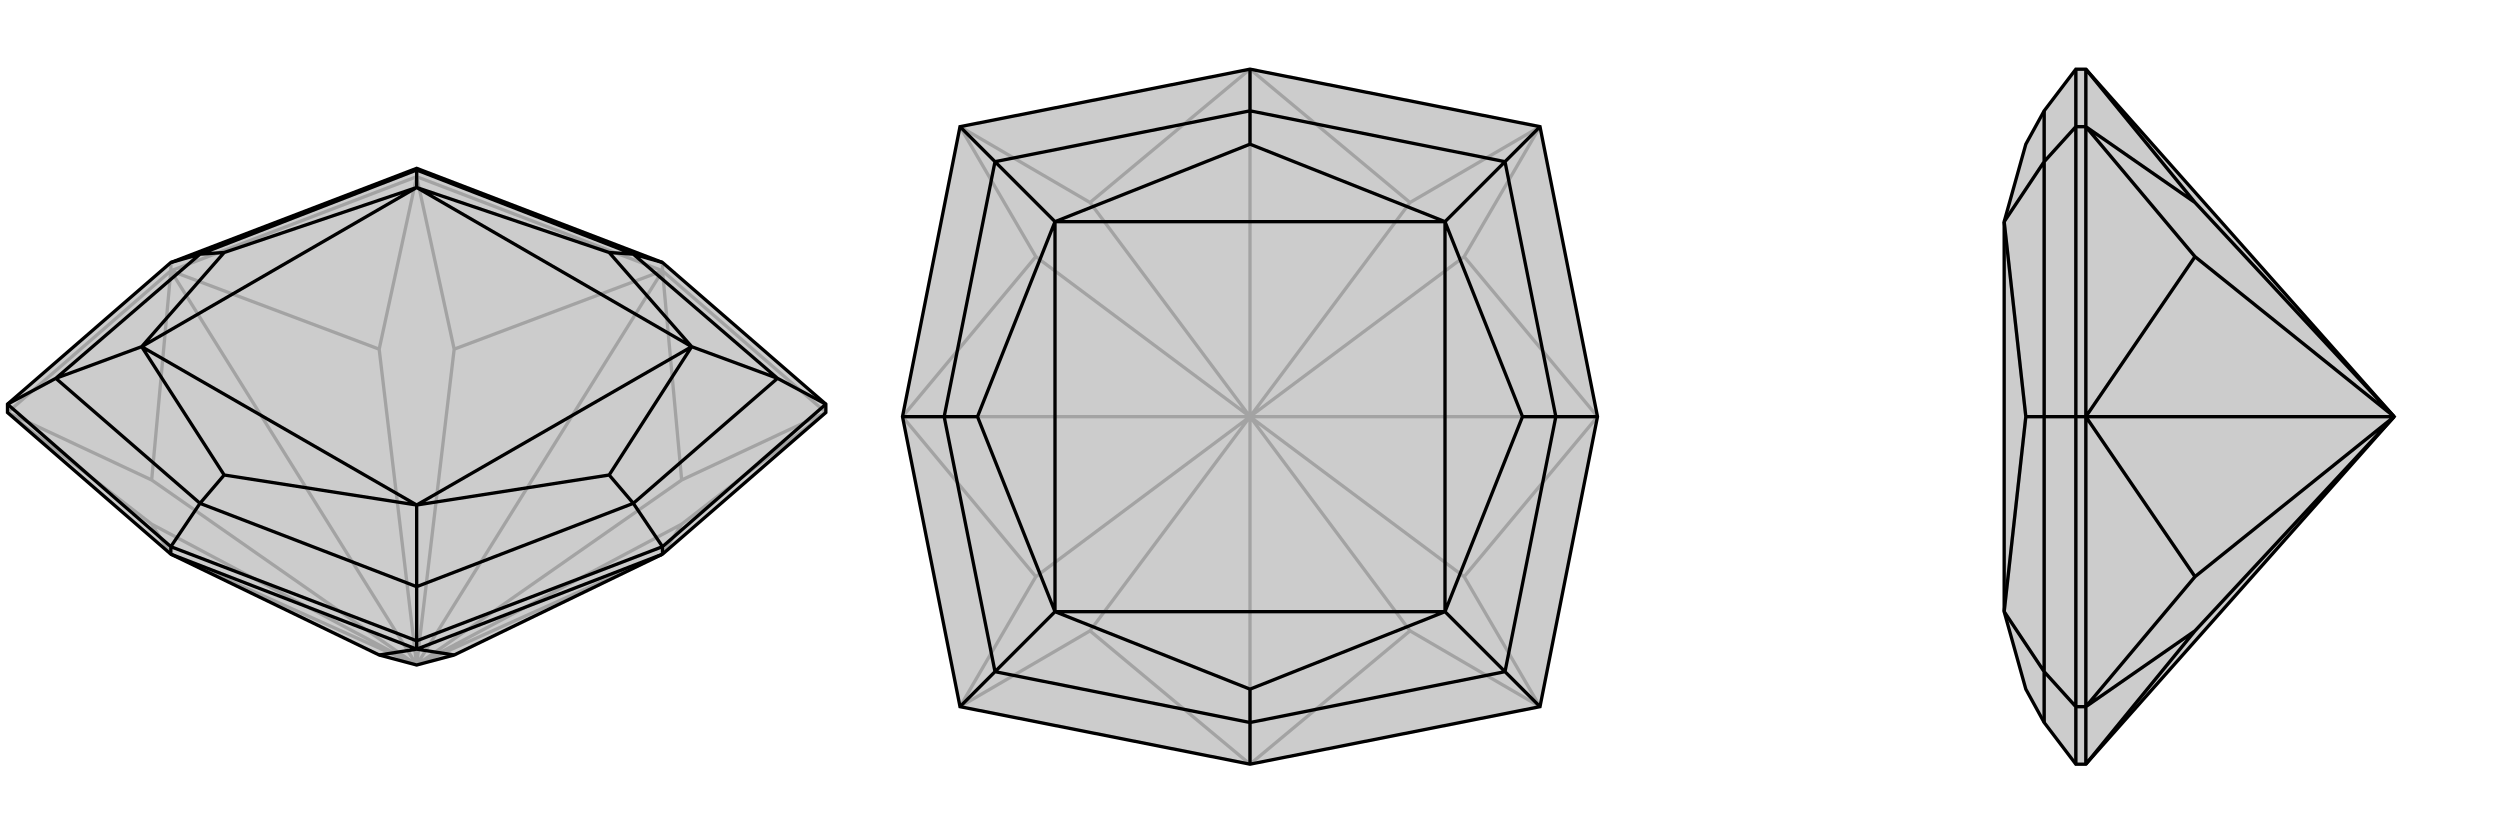
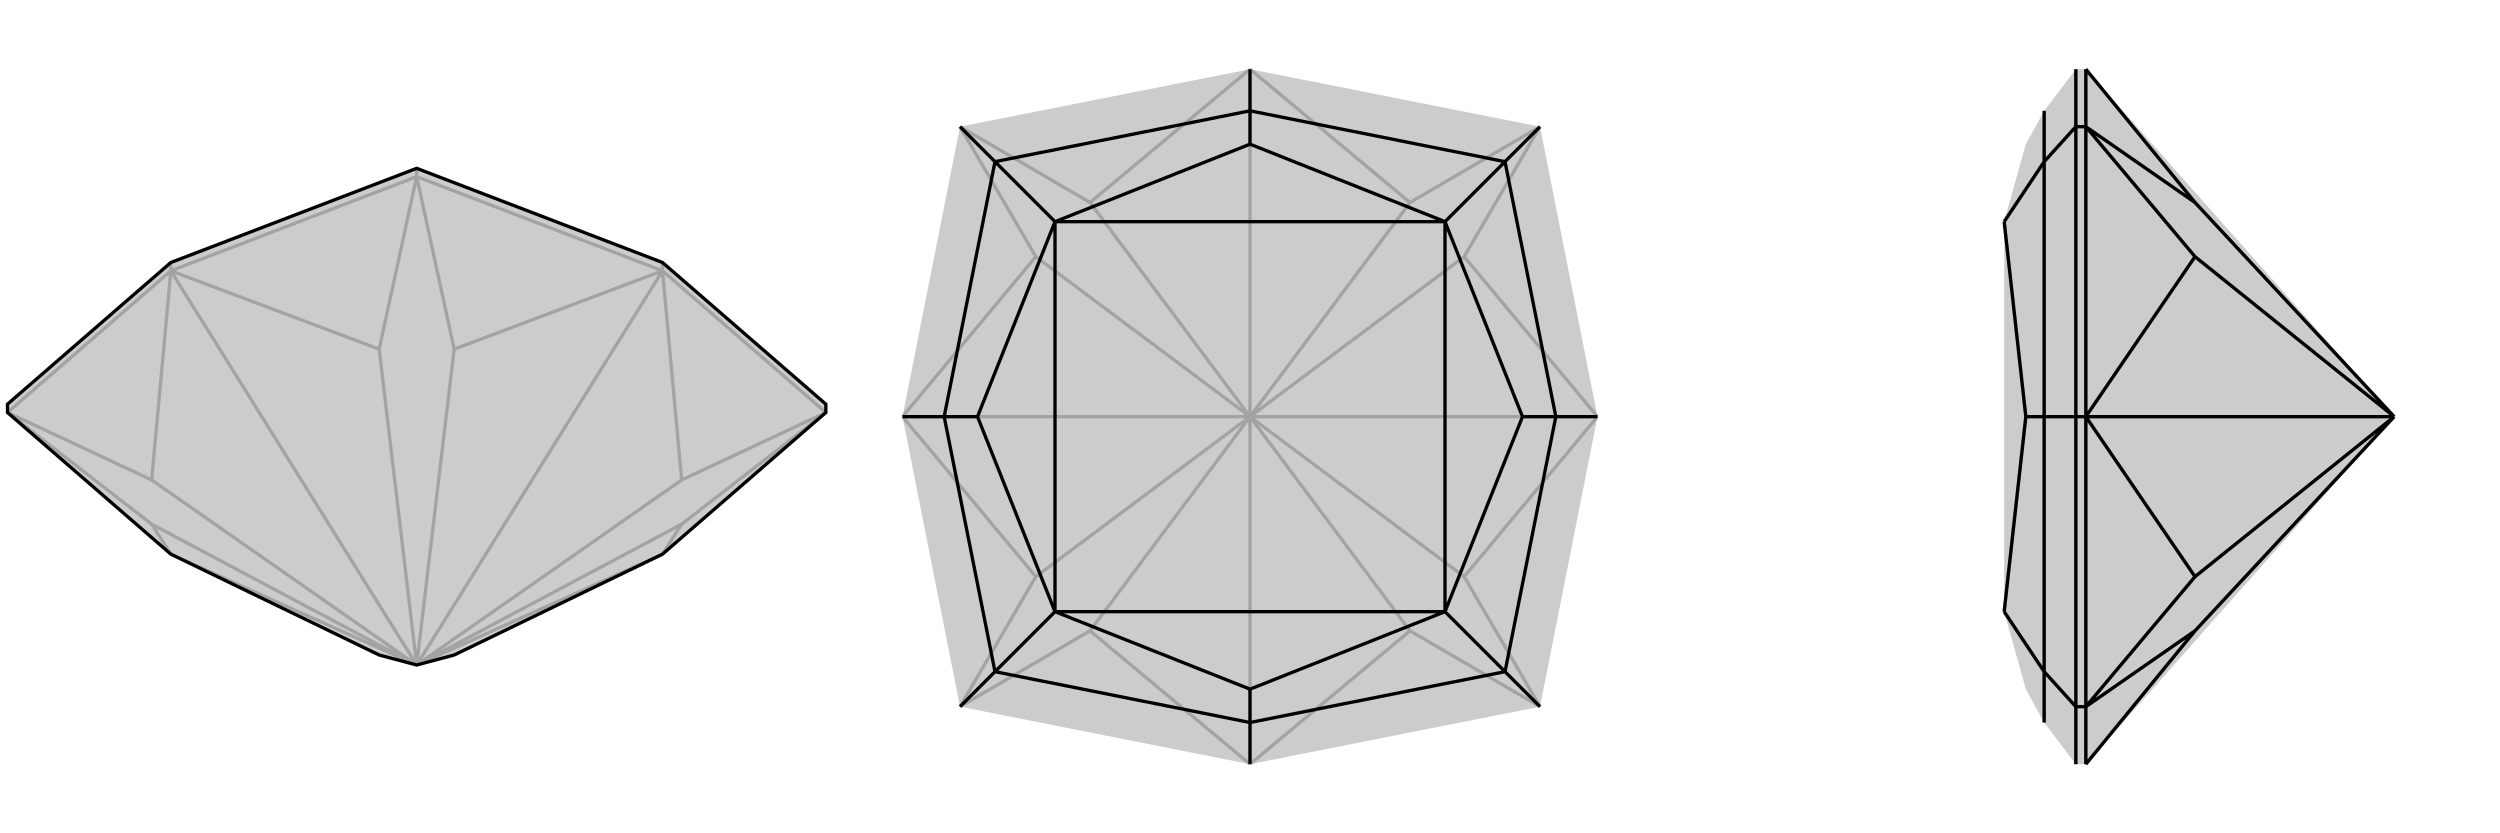
<svg xmlns="http://www.w3.org/2000/svg" viewBox="0 0 3000 1000">
  <g stroke="currentColor" stroke-width="4" fill="none" transform="translate(0 -7)">
    <path fill="currentColor" stroke="none" fill-opacity=".2" d="M991,502L991,492L795,322L500,209L205,322L9,492L9,502L205,672L455,793L500,805L545,793L795,672z" />
    <path stroke-opacity=".2" d="M795,332L795,322M500,219L500,209M205,332L205,322M991,502L795,332M795,332L500,219M500,219L205,332M205,332L9,502M795,672L818,636M795,672L500,805M795,332L818,583M795,332L545,426M795,332L500,805M205,332L455,426M205,332L182,583M205,332L500,805M205,672L182,636M205,672L500,805M991,502L818,636M991,502L818,583M500,805L818,636M500,805L818,583M500,219L545,426M500,219L455,426M500,805L545,426M500,805L455,426M9,502L182,583M9,502L182,636M500,805L182,583M500,805L182,636" />
    <path d="M991,502L991,492L795,322L500,209L205,322L9,492L9,502L205,672L455,793L500,805L545,793L795,672z" />
-     <path d="M500,786L500,776M795,672L795,663M205,672L205,663M500,786L205,672M500,786L795,672M500,786L455,793M500,786L545,793M991,492L795,663M991,492L933,461M500,776L795,663M795,663L760,611M500,776L205,663M500,776L500,711M205,663L9,492M205,663L240,611M9,492L67,461M205,322L240,312M795,322L760,312M500,209L500,211M933,461L760,312M933,461L760,611M933,461L830,423M760,611L500,711M760,611L731,577M500,711L240,611M500,711L500,613M240,611L67,461M240,611L269,577M67,461L240,312M67,461L170,423M240,312L500,211M240,312L269,310M500,211L760,312M760,312L731,310M500,211L500,232M830,423L731,310M731,310L500,232M830,423L731,577M731,577L500,613M500,613L269,577M269,577L170,423M170,423L269,310M500,232L269,310M830,423L500,232M830,423L500,613M500,613L170,423M500,232L170,423" />
  </g>
  <g stroke="currentColor" stroke-width="4" fill="none" transform="translate(1000 0)">
    <path fill="currentColor" stroke="none" fill-opacity=".2" d="M848,152L917,500L848,848L500,917L152,848L83,500L152,152L500,83z" />
    <path stroke-opacity=".2" d="M500,917L692,757M917,500L757,692M917,500L757,308M917,500L500,500M500,83L692,243M500,83L308,243M500,83L500,500M83,500L243,308M83,500L243,692M83,500L500,500M500,917L308,757M500,917L500,500M848,848L692,757M848,848L757,692M500,500L692,757M500,500L757,692M848,152L757,308M848,152L692,243M500,500L757,308M500,500L692,243M152,152L308,243M152,152L243,308M500,500L308,243M500,500L243,308M152,848L243,692M152,848L308,757M500,500L243,692M500,500L308,757" />
-     <path d="M848,152L917,500L848,848L500,917L152,848L83,500L152,152L500,83z" />
    <path d="M848,152L806,194M917,500L867,500M848,848L806,806M500,917L500,867M152,848L194,806M83,500L133,500M500,83L500,133M152,152L194,194M806,194L500,133M806,194L867,500M806,194L734,266M867,500L806,806M867,500L827,500M806,806L500,867M806,806L734,734M500,867L194,806M500,867L500,827M194,806L133,500M194,806L266,734M133,500L194,194M133,500L173,500M194,194L500,133M500,133L500,173M194,194L266,266M734,266L500,173M500,173L266,266M734,266L827,500M827,500L734,734M734,734L500,827M500,827L266,734M266,734L173,500M266,266L173,500M734,266L266,266M734,266L734,734M734,734L266,734M266,266L266,734" />
  </g>
  <g stroke="currentColor" stroke-width="4" fill="none" transform="translate(2000 0)">
    <path fill="currentColor" stroke="none" fill-opacity=".2" d="M873,500L503,917L491,917L453,867L431,827L405,734L405,266L431,173L453,133L491,83L503,83z" />
    <path stroke-opacity=".2" d="M503,152L491,152M503,500L491,500M503,848L491,848M503,83L503,152M503,152L503,500M503,500L503,848M503,917L503,848M503,83L634,243M503,500L634,308M503,500L634,692M503,500L873,500M503,917L634,757M503,152L634,243M503,152L634,308M873,500L634,243M873,500L634,308M503,848L634,692M503,848L634,757M873,500L634,692M873,500L634,757M491,917L491,848M491,848L491,500M491,848L453,806M491,500L491,152M491,500L453,500M491,83L491,152M491,152L453,194M453,867L453,806M453,806L453,500M453,806L405,734M453,500L453,194M453,500L431,500M453,194L453,133M453,194L405,266M405,734L431,500M405,266L431,500" />
-     <path d="M873,500L503,917L491,917L453,867L431,827L405,734L405,266L431,173L453,133L491,83L503,83z" />
    <path d="M503,848L491,848M503,500L491,500M503,152L491,152M503,848L503,917M503,848L503,500M503,500L503,152M503,152L503,83M503,917L634,757M503,500L634,692M503,500L634,308M503,500L873,500M503,83L634,243M503,848L634,757M503,848L634,692M873,500L634,757M873,500L634,692M503,152L634,308M503,152L634,243M873,500L634,308M873,500L634,243M491,83L491,152M491,152L491,500M491,152L453,194M491,848L491,500M491,500L453,500M491,848L491,917M491,848L453,806M453,194L453,133M453,194L453,500M453,194L405,266M453,500L453,806M453,500L431,500M453,806L453,867M453,806L405,734M405,266L431,500M431,500L405,734" />
  </g>
</svg>